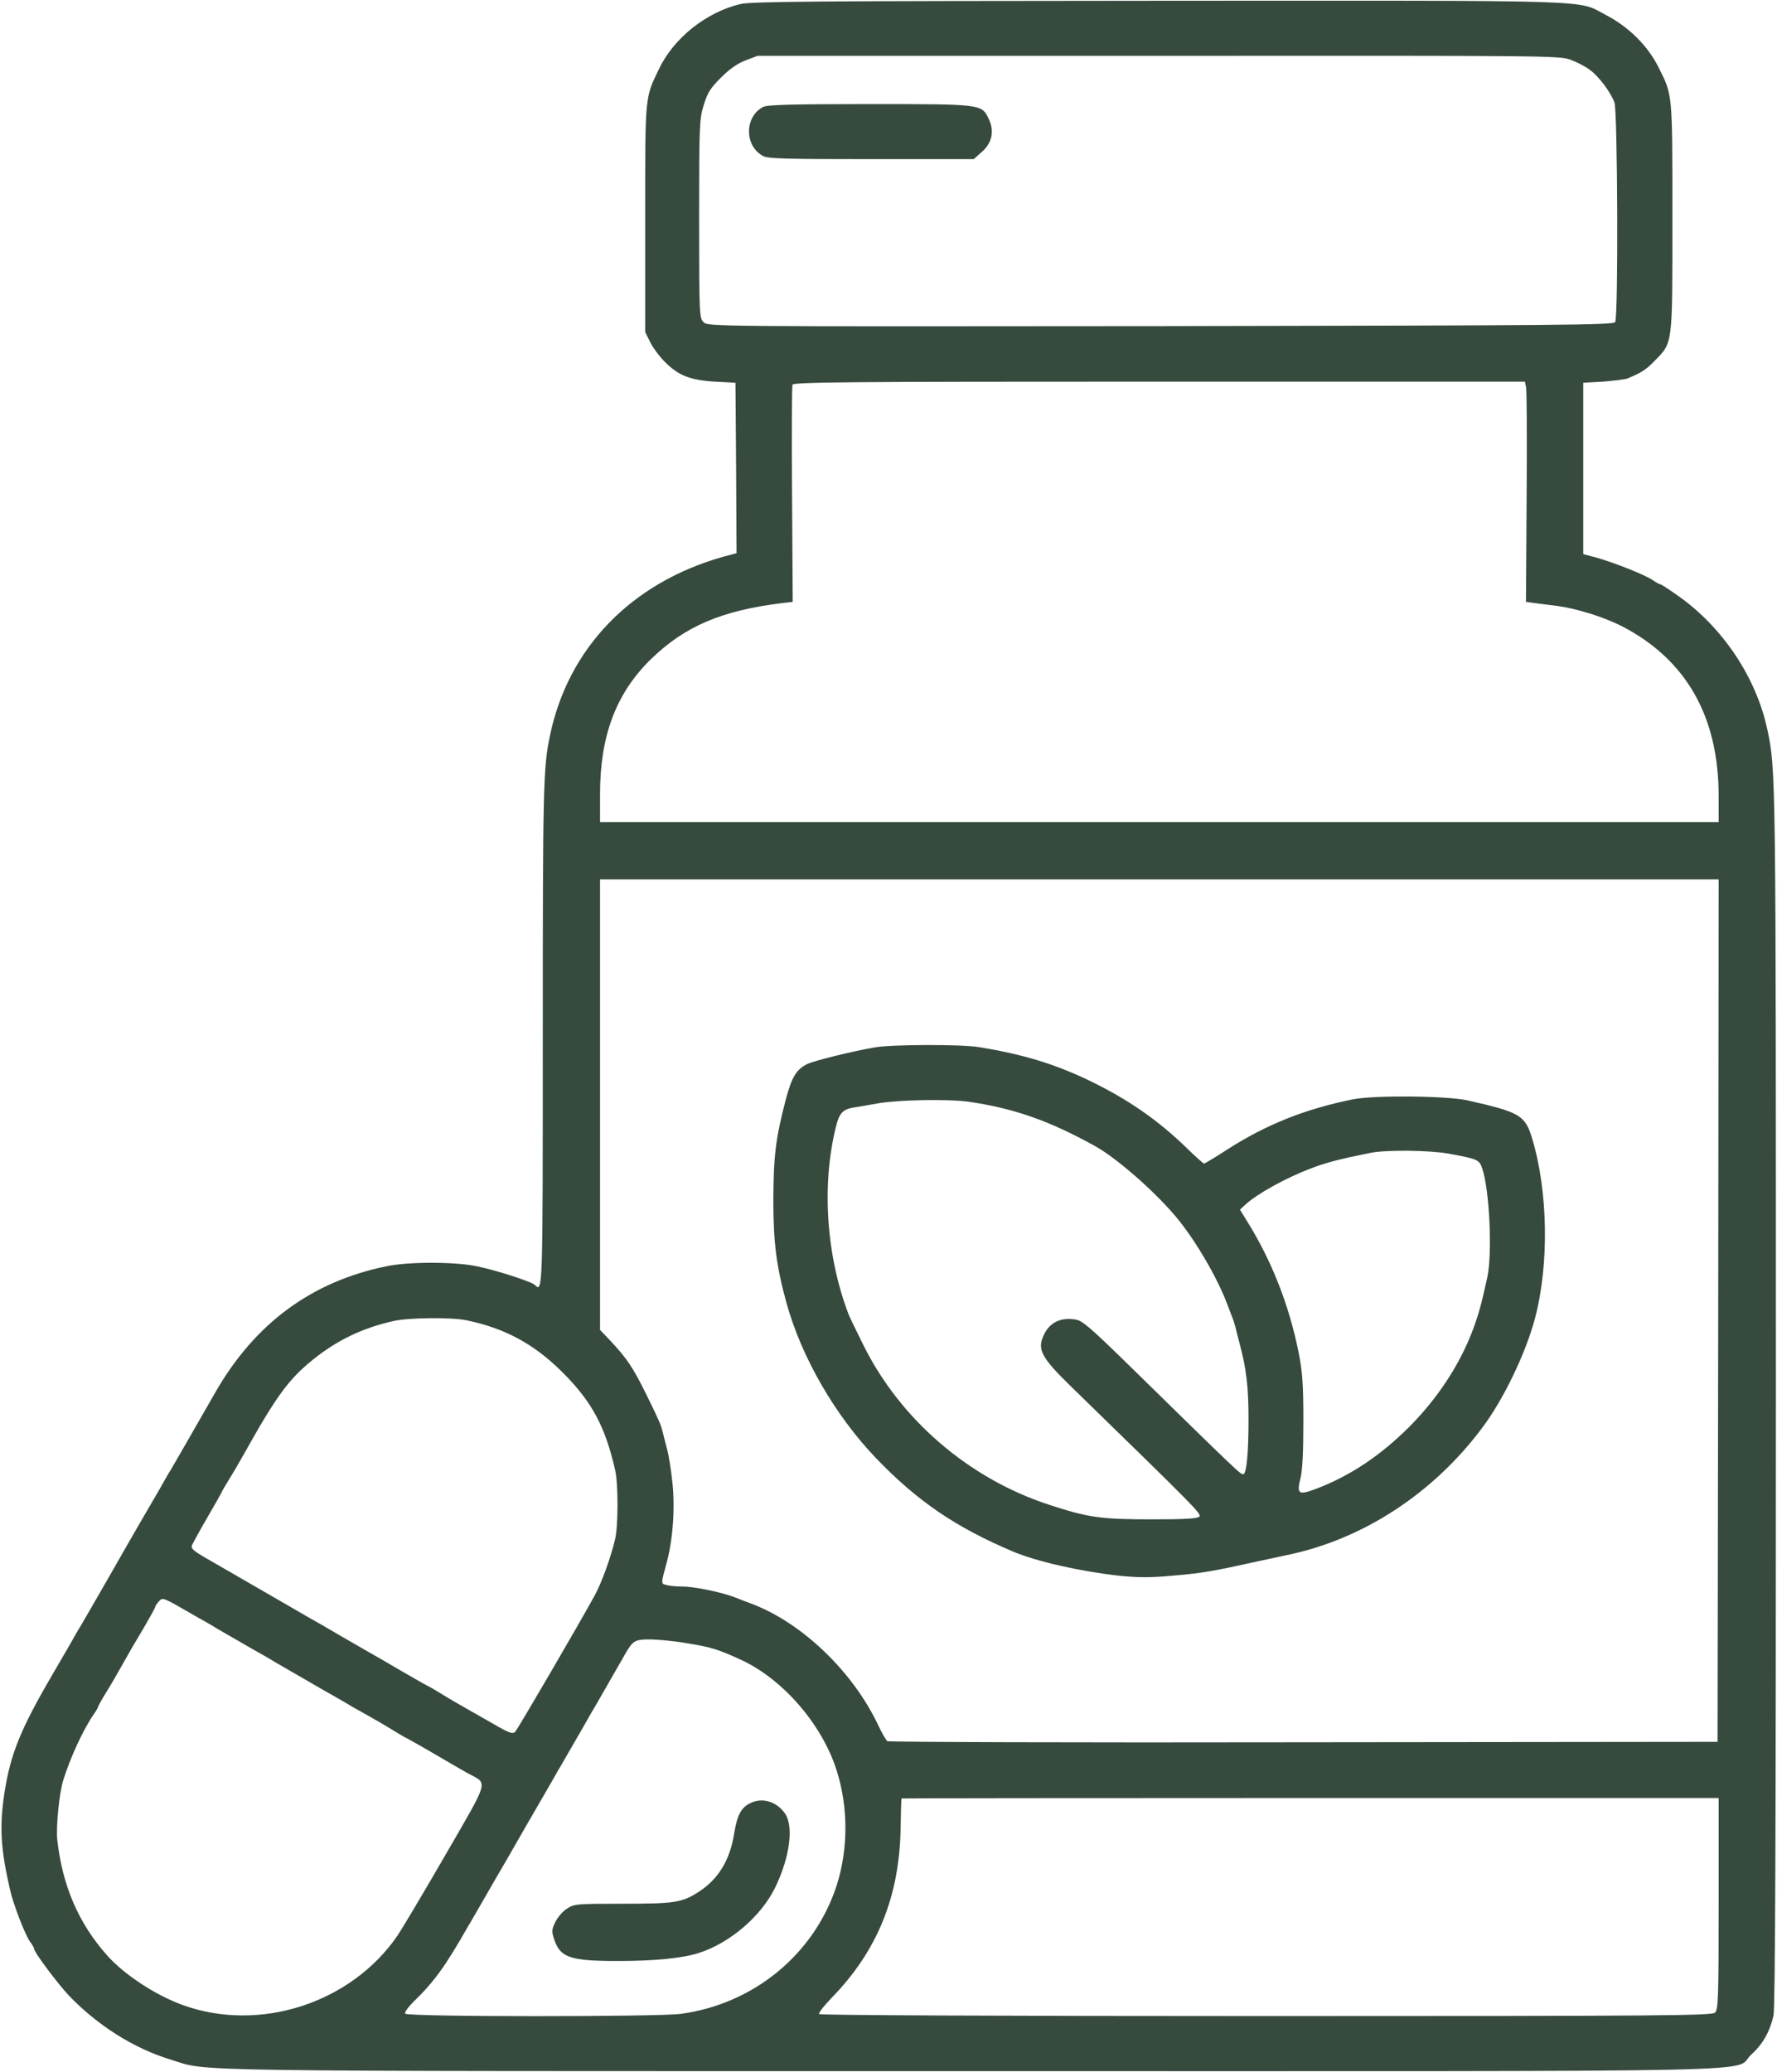
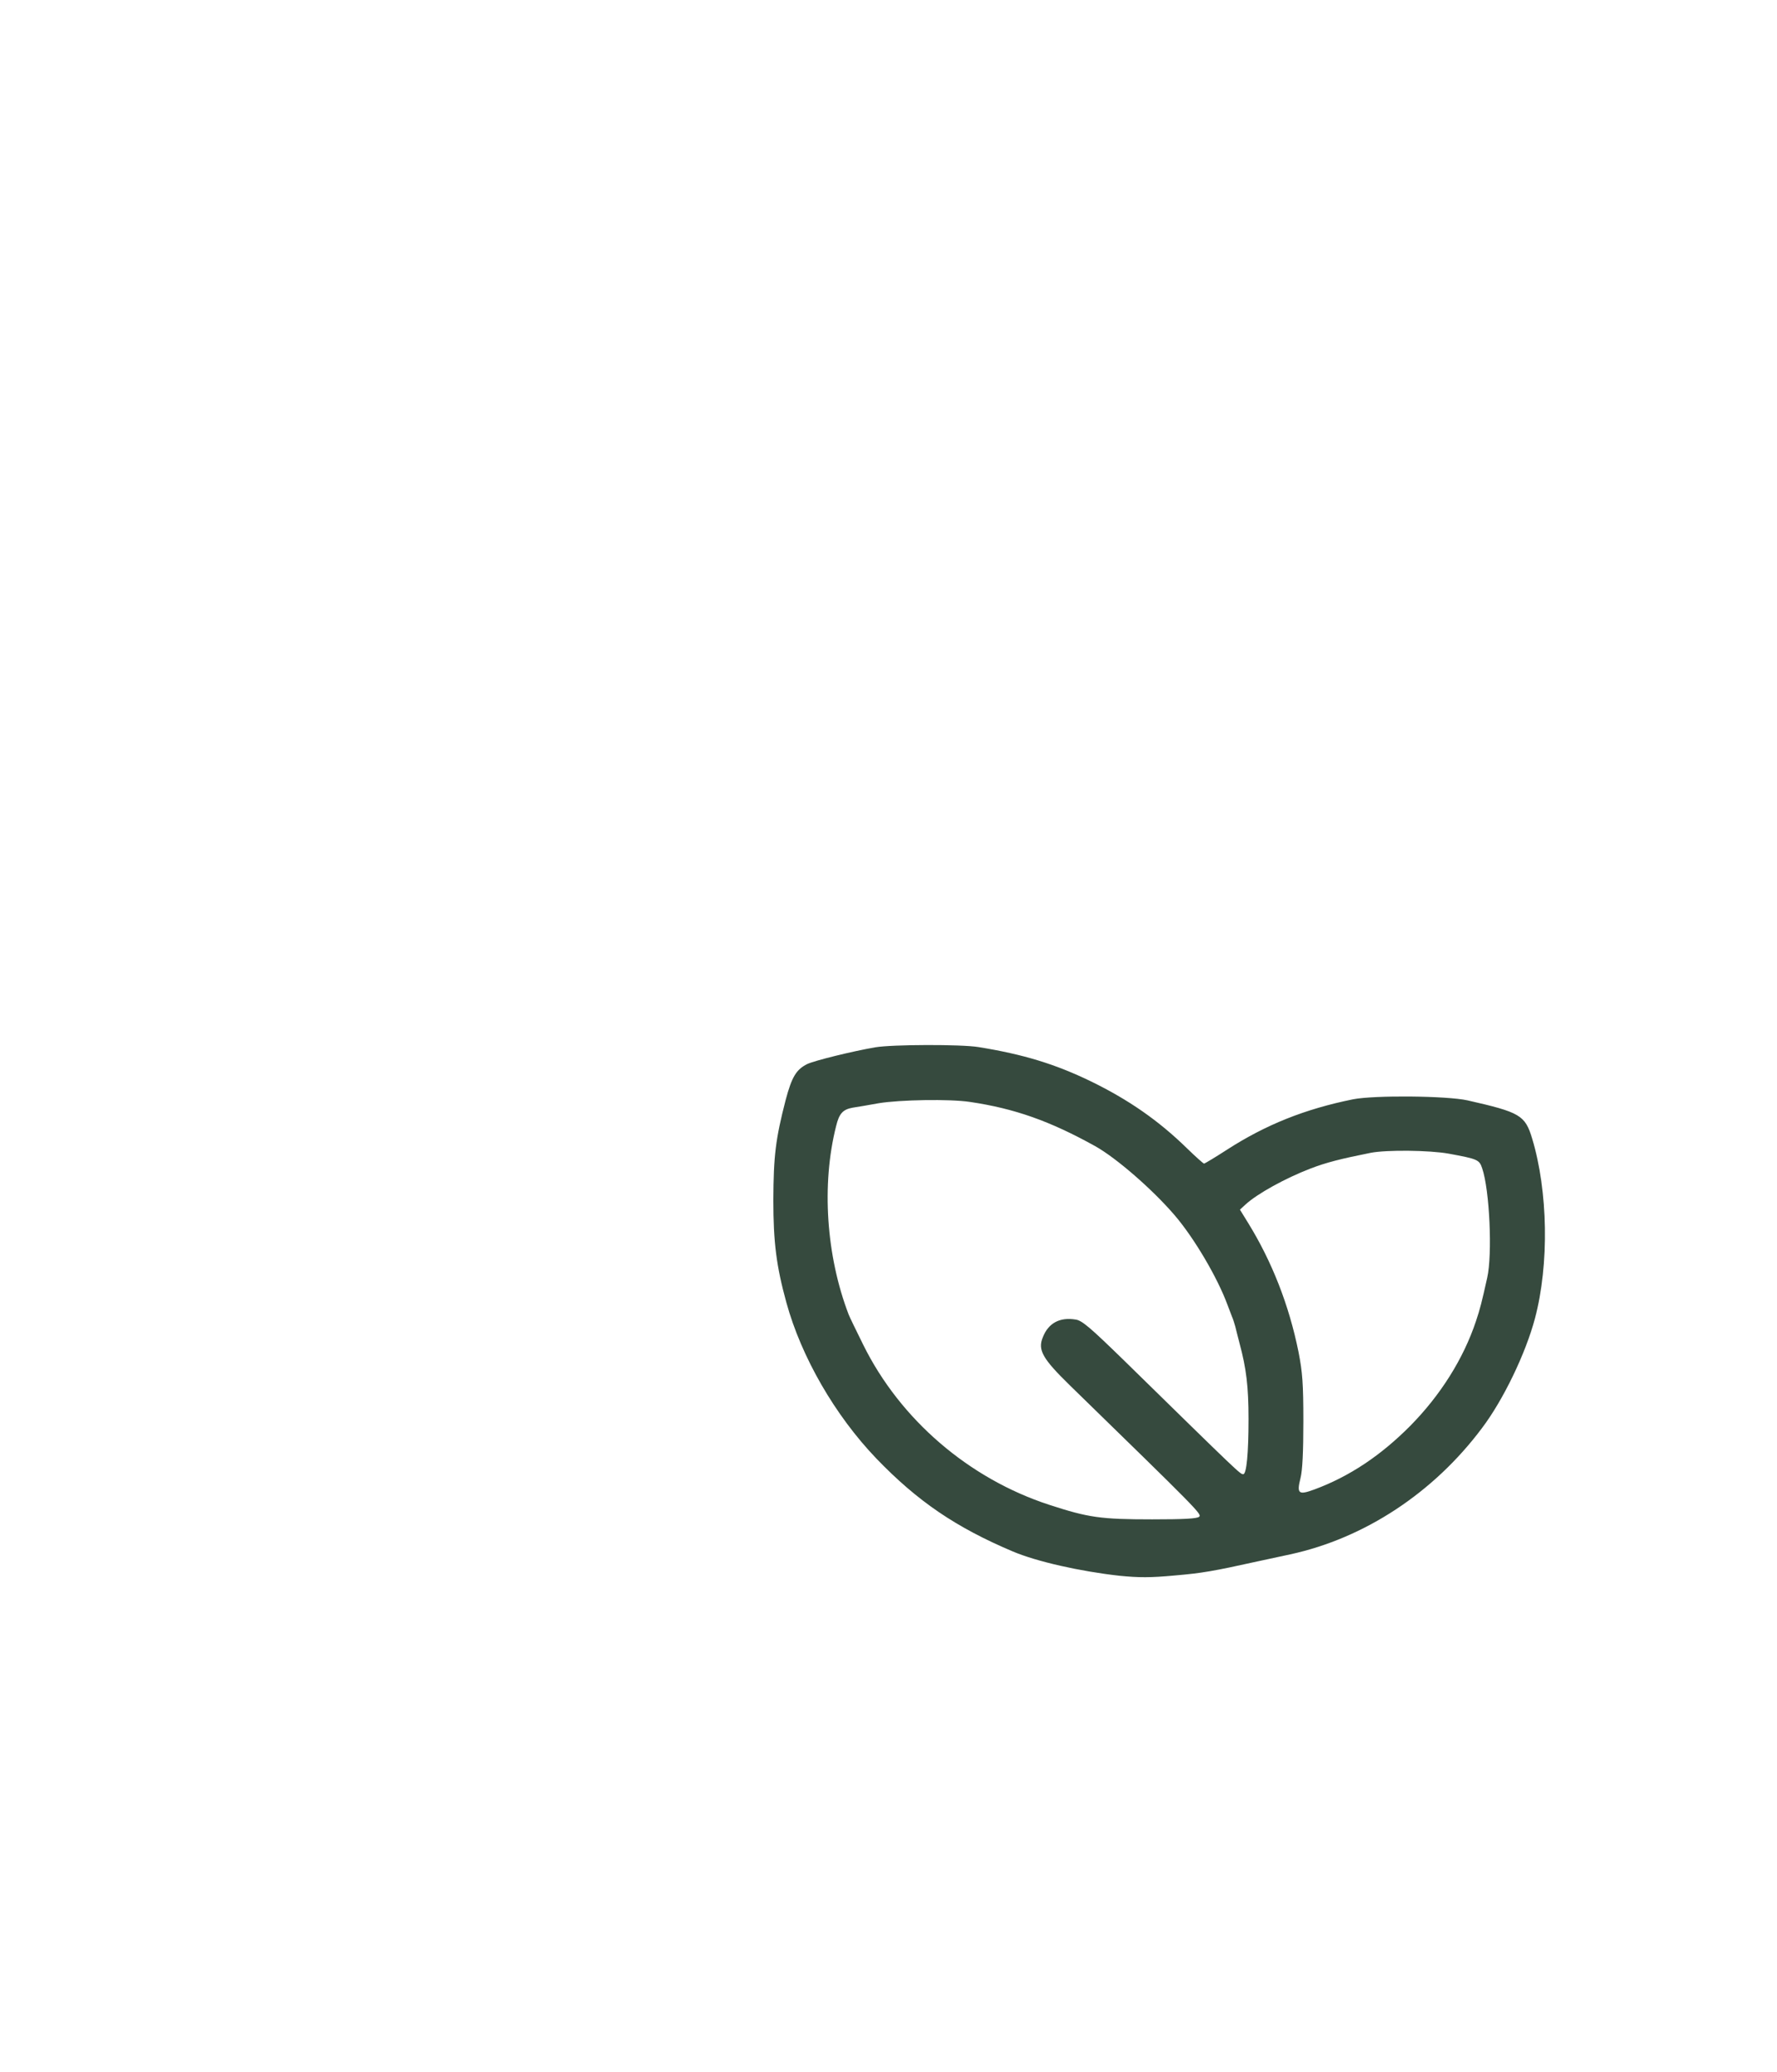
<svg xmlns="http://www.w3.org/2000/svg" width="1076" height="1254" viewBox="0 0 1076 1254">
  <g id="Gruppo">
-     <path id="Percorso" fill="#364a3e" stroke="none" d="M 448.267 2.467 C 427.6 7.4 408 23 399.067 41.667 C 390.4 59.667 390.667 57 390.667 132.333 L 390.667 201 L 393.733 207.133 C 395.333 210.467 399.333 215.8 402.4 218.867 C 410.667 227.267 417.733 230.067 432.667 231 L 445.333 231.667 L 445.733 283.267 L 446 334.867 L 438.4 336.867 C 382.4 352.467 343.867 392.2 332.933 445.667 C 328.933 464.733 328.667 476.467 328.667 625.533 C 328.667 783.267 328.667 782.467 323.867 777.8 C 322 775.8 300 768.733 288.667 766.467 C 275.467 763.667 247.2 763.667 234 766.467 C 188.533 775.8 154.267 801.133 130.267 843 C 113.2 872.867 108.667 880.6 103.733 889.133 C 101.467 892.733 98.267 898.467 96.4 901.8 C 94.533 905 89.867 913 86 919.667 C 82.133 926.2 77.733 934.067 76 937 C 72.267 943.667 58.4 967.667 55.333 973 C 54.133 975.133 51.2 980.067 49.067 983.8 C 46.8 987.4 43.6 993.133 41.733 996.467 C 39.867 999.667 35.2 1007.667 31.333 1014.333 C 12.267 1047 6.267 1062.067 2.667 1085.4 C -0.4 1105.667 0.4 1119.133 6 1143.533 C 7.867 1152.2 15.067 1170.867 18.133 1175.267 C 19.6 1177.133 20.667 1179.133 20.667 1179.667 C 20.667 1181.667 34.533 1200.2 41.6 1207.8 C 58.933 1225.933 81.067 1239.933 103.467 1246.733 C 127.333 1254.067 98.133 1253.667 589.067 1253.667 C 1095.867 1253.667 1048.133 1254.733 1060.4 1243.667 C 1067.333 1237.4 1071.6 1229.933 1073.867 1220.067 C 1074.933 1215.667 1075.333 1106.067 1075.333 846.733 C 1075.333 465.933 1075.333 465.933 1070.133 441.533 C 1063.467 410.2 1043.2 379.8 1016.4 360.867 C 1010.8 356.867 1005.867 353.667 1005.333 353.667 C 1004.8 353.667 1002.8 352.6 1000.933 351.267 C 996.4 348.067 977.2 340.467 966.667 337.533 L 958.667 335.4 L 958.667 283.533 L 958.667 231.667 L 970.667 231 C 977.333 230.467 983.867 229.667 985.333 229.133 C 993.733 225.667 996.533 223.933 1001.6 218.733 C 1013.067 207 1012.667 210.2 1012.667 131.667 C 1012.667 55.8 1012.8 57.8 1004.4 41 C 997.867 27.8 986.267 16.2 972 8.867 C 954.667 -0.2 972.533 0.333 701.2 0.467 C 495.067 0.6 454.8 0.867 448.267 2.467 Z M 951.067 36.2 C 955.067 37.667 960.4 40.467 962.933 42.467 C 968.4 46.6 975.333 55.933 977.6 62.067 C 979.467 67.4 980 191.933 978 195 C 976.933 196.733 944.667 197 702.667 197.4 C 429.867 197.667 428.667 197.667 426 195 C 423.467 192.467 423.333 190.6 423.333 132.467 C 423.333 75.533 423.467 72.2 426.133 63.533 C 428.4 56.067 430.267 53.267 436.533 47 C 441.6 41.933 446.4 38.467 451.333 36.6 L 458.667 33.8 L 701.333 33.8 C 938.4 33.667 944.267 33.667 951.067 36.2 Z M 924 234.067 C 924.533 235.667 924.667 265.667 924.4 300.733 L 924 364.333 L 928 364.867 C 930.267 365.133 936.8 366.067 942.667 366.733 C 954.667 368.333 970.933 373.4 982 379 C 1020.933 399.133 1040.667 433.533 1040.667 481.8 L 1040.667 497.667 L 702 497.667 L 363.333 497.667 L 363.333 480.6 C 363.333 445.533 372.933 419.933 393.733 399.4 C 414.4 379.133 436.8 369.533 474 365 L 480 364.333 L 479.6 299.533 C 479.333 263.8 479.467 233.8 479.867 232.867 C 480.533 231.267 514.933 231 701.867 231 L 923.333 231 L 924 234.067 Z M 1040.4 793.267 L 1040 1054.333 L 789.333 1054.6 C 651.467 1054.867 538 1054.467 537.333 1053.933 C 536.533 1053.4 534 1049 531.733 1044.2 C 516.533 1012.067 486.133 982.733 455.733 971 C 451.467 969.4 446.8 967.667 445.333 967 C 437.2 963.8 420.533 960.333 413.067 960.333 C 409.6 960.333 405.2 959.933 403.6 959.4 C 400.133 958.6 400.133 958.867 403.733 945.667 C 407.467 931.667 408.8 913.133 407.2 897.8 C 406.4 890.067 404.933 880.6 403.867 877 C 402.933 873.267 401.733 868.867 401.333 867 C 400.133 862.2 399.067 859.8 392.133 845.667 C 383.333 827.667 379.733 822.333 369.067 811 L 363.333 805 L 363.333 668.6 L 363.333 532.333 L 702 532.333 L 1040.667 532.333 L 1040.4 793.267 Z M 282.267 799.133 C 305.733 803.933 323.467 813.533 340.8 830.867 C 358.4 848.467 366.533 863.533 372.533 890.067 C 374.4 898.333 374.4 923.933 372.4 931.933 C 369.733 943.133 364.267 958.067 360.133 965.667 C 350.133 983.933 313.6 1046.467 312 1048.2 C 310.4 1049.8 308.533 1049.133 299.067 1043.667 C 292.933 1040.2 285.333 1035.8 282 1033.933 C 278.667 1032.067 272.133 1028.333 267.467 1025.4 C 262.933 1022.6 258.933 1020.333 258.667 1020.333 C 258.533 1020.333 251.467 1016.333 243.2 1011.533 C 234.8 1006.6 225.6 1001.267 222.667 999.667 C 219.733 997.933 212 993.533 205.333 989.667 C 198.8 985.8 190.933 981.267 188 979.667 C 184.933 977.933 171.467 970.067 158 962.333 C 144.4 954.467 131.2 946.867 128.667 945.4 C 116.933 938.733 115.467 937.533 116.267 935.267 C 116.8 934.067 120.933 926.467 125.6 918.467 C 130.267 910.467 134 903.8 134 903.667 C 134 903.4 136.267 899.4 139.067 894.867 C 142 890.2 145.733 883.667 147.6 880.333 C 167.333 845 174.8 834.867 189.467 823 C 204.267 811.133 219.333 803.933 238 799.667 C 247.2 797.533 272.933 797.267 282.267 799.133 Z M 118.533 978.333 C 122.267 980.333 128.267 983.8 131.867 986.067 C 139.2 990.333 144.667 993.4 153.867 998.733 C 157.2 1000.6 162.933 1003.8 166.533 1006.067 C 174.4 1010.6 176.667 1011.933 194.667 1022.333 C 202 1026.467 210.133 1031.133 212.667 1032.733 C 215.2 1034.2 220 1036.867 223.333 1038.733 C 226.667 1040.6 233.2 1044.333 237.867 1047.267 C 242.4 1050.067 246.4 1052.333 246.667 1052.333 C 246.8 1052.333 253.867 1056.333 262.133 1061.133 C 270.533 1066.067 280 1071.533 283.333 1073.4 C 295.6 1080.067 296.8 1075.933 269.6 1123 C 256.267 1146.067 243.2 1167.933 240.667 1171.667 C 212.533 1212.6 157.2 1230.467 110.667 1213.667 C 94.133 1207.667 75.2 1195.267 64.8 1183.533 C 47.467 1164.067 37.733 1141.267 34.667 1113.533 C 33.867 1105.667 35.867 1085.4 38.267 1077.667 C 42.667 1063.533 50.533 1046.6 56.933 1037.4 C 58.267 1035.533 59.333 1033.667 59.333 1033.267 C 59.333 1032.867 61.6 1028.733 64.4 1024.2 C 67.333 1019.533 71.067 1013 72.933 1009.667 C 78.4 999.933 81.333 994.867 87.867 983.933 C 91.2 978.2 94 973.133 94 972.6 C 94 972.2 94.933 970.733 96.133 969.4 C 98.667 966.733 98 966.467 118.533 978.333 Z M 414 994.333 C 430.8 997 434.133 998.067 448.8 1004.733 C 473.867 1016.333 497.467 1043.4 506.4 1071 C 513.733 1093.533 513.733 1119.133 506.533 1141.533 C 492.933 1183 456.4 1213 412.267 1219 C 397.733 1220.867 246.533 1220.867 245.333 1218.867 C 244.8 1218.067 247.067 1215 250.133 1211.933 C 262.8 1199.667 269.6 1190.333 283.467 1165.933 C 284.933 1163.667 287.067 1159.667 288.533 1157.267 C 289.867 1155 293.2 1149.133 296 1144.333 C 298.8 1139.533 302 1133.8 303.333 1131.667 C 304.667 1129.4 309.2 1121.667 313.333 1114.333 C 317.6 1107 322 1099.133 323.333 1097 C 324.667 1094.733 327.867 1089.133 330.667 1084.333 C 333.467 1079.533 336.8 1073.667 338.133 1071.267 C 339.6 1069 341.733 1065 343.2 1062.6 C 344.533 1060.333 347.867 1054.467 350.667 1049.667 C 353.467 1044.867 356.8 1039 358.133 1036.6 C 359.6 1034.333 361.733 1030.333 363.2 1027.933 C 369.867 1016.333 375.867 1005.933 378.267 1001.667 C 383.2 993 384.267 992.333 393.867 992.333 C 398.667 992.467 407.733 993.267 414 994.333 Z M 1040.667 1152.2 C 1040.667 1208.6 1040.4 1216.333 1038.533 1218.2 C 1036.667 1220.067 1010.133 1220.333 766.667 1220.333 C 600.533 1220.333 496.533 1219.8 496 1219.133 C 495.6 1218.333 498.933 1214.067 503.467 1209.4 C 531.2 1181 544.533 1148.2 545.333 1107 C 545.467 1097.133 545.733 1088.867 545.867 1088.6 C 545.867 1088.467 657.333 1088.333 793.333 1088.333 L 1040.667 1088.333 L 1040.667 1152.2 Z" />
-     <path id="path1" fill="#364a3e" stroke="none" d="M 462.133 64.733 C 450.667 70.6 450.667 88.467 462.133 94.467 C 465.2 96.067 476.267 96.333 527.733 96.333 L 589.6 96.333 L 594.533 91.933 C 600.667 86.6 602.267 79.267 598.667 71.933 C 594.4 63 594.8 63 526.4 63 C 480.667 63 464.533 63.4 462.133 64.733 Z" />
    <path id="path2" fill="#364a3e" stroke="none" d="M 530 633.933 C 516.133 636.333 493.333 641.933 488.8 644.067 C 482.133 647.4 479.467 651.8 475.733 665.8 C 469.6 689.533 468.4 699.667 468.267 726.333 C 468.267 752.067 470.133 766.467 476.133 788.333 C 485.2 821.4 505.6 856.733 530.667 882.867 C 555.6 908.733 578.667 924.467 613.333 939.133 C 627.867 945.267 654 951.133 677.733 953.8 C 689.733 955 696.667 955 711.067 953.667 C 728 952.2 734.267 951.133 762 945 C 767.467 943.8 776.133 941.933 781.2 940.867 C 826.133 931.133 868 903.667 897.333 864.467 C 910.267 847.4 923.867 819.133 929.467 797.933 C 938.133 765.267 937.333 720.867 927.733 689.133 C 923.467 675 920.4 673.267 888.667 666.067 C 876 663.267 832.4 662.867 819.333 665.4 C 790.267 671.267 766.533 680.733 742.933 695.933 C 735.733 700.6 729.467 704.333 729.067 704.333 C 728.667 704.333 724 700.2 718.8 695.133 C 701.467 678.2 683.333 665.667 660.667 654.6 C 638.933 644.067 619.733 638.2 592.533 633.8 C 582 632.067 540.4 632.2 530 633.933 Z M 587.333 667 C 614.4 671 635.867 678.6 663.2 693.8 C 675.867 700.867 697.867 719.933 711.333 735.667 C 723.2 749.533 737.2 773.4 743.2 789.667 C 744.133 792.2 745.467 795.533 746 797 C 746.667 798.467 747.467 801.133 748 803 C 748.4 804.867 749.6 809.267 750.533 813 C 754.667 828.333 756 839.267 756 859 C 756 879.667 754.8 892.333 752.8 892.333 C 750.933 892.333 751.067 892.467 680.667 823.533 C 660.267 803.667 655.2 799.267 651.333 798.733 C 641.733 797.133 634.8 800.867 631.467 809.4 C 628.267 817.133 631.2 822.333 647.867 838.6 C 725.6 914.333 727.733 916.467 726.133 918.067 C 724.933 919.267 716.667 919.667 697.6 919.667 C 666.4 919.667 659.067 918.6 635.333 910.867 C 586.667 895 545.067 859.267 522.667 813.933 C 518.4 805.267 514.4 797.133 513.867 795.667 C 500.267 760.2 497.333 717 506.267 681.667 C 508.133 673.933 510.4 671.533 516.4 670.467 C 519.067 670.067 526.133 668.867 532 667.8 C 544.8 665.667 575.2 665.133 587.333 667 Z M 877.333 698.333 C 894.667 701.533 895.733 701.933 897.467 707.133 C 902 720.333 903.733 759.267 900.533 773.4 C 897.2 788.333 896.267 792.067 893.733 799.667 C 886.133 822.467 872.267 844.467 854 863 C 836.133 881 817.2 893.667 796 901.533 C 786.267 905.133 785.067 904.2 787.467 894.733 C 788.667 890.067 789.2 878.733 789.2 860.333 C 789.2 837.4 788.667 830.6 786.267 818.333 C 780.533 789.933 770.133 763.533 755.733 740.2 L 750.8 732.2 L 754.133 729.133 C 761.2 722.6 778.4 713.133 793.333 707.4 C 802.933 703.667 812 701.4 830 697.8 C 839.6 695.933 865.733 696.2 877.333 698.333 Z" />
-     <path id="path3" fill="#364a3e" stroke="none" d="M 453.867 1091.667 C 448.533 1094.467 446.267 1099.133 444.533 1109.933 C 442 1125.933 434.933 1137.533 423.067 1145.133 C 412.933 1151.667 408.667 1152.333 377.2 1152.333 C 348.8 1152.333 347.6 1152.467 343.2 1155.4 C 340.667 1157 337.6 1160.6 336.267 1163.4 C 334.133 1167.667 334 1169 335.333 1173.267 C 339.067 1185 344.933 1187 374.4 1187 C 396.4 1187 413.733 1185.267 423.333 1182.067 C 442 1176.067 460.8 1159.933 469.2 1142.867 C 478.267 1124.467 480.8 1105.267 475.2 1097.533 C 470 1090.2 461.067 1087.8 453.867 1091.667 Z" />
  </g>
</svg>